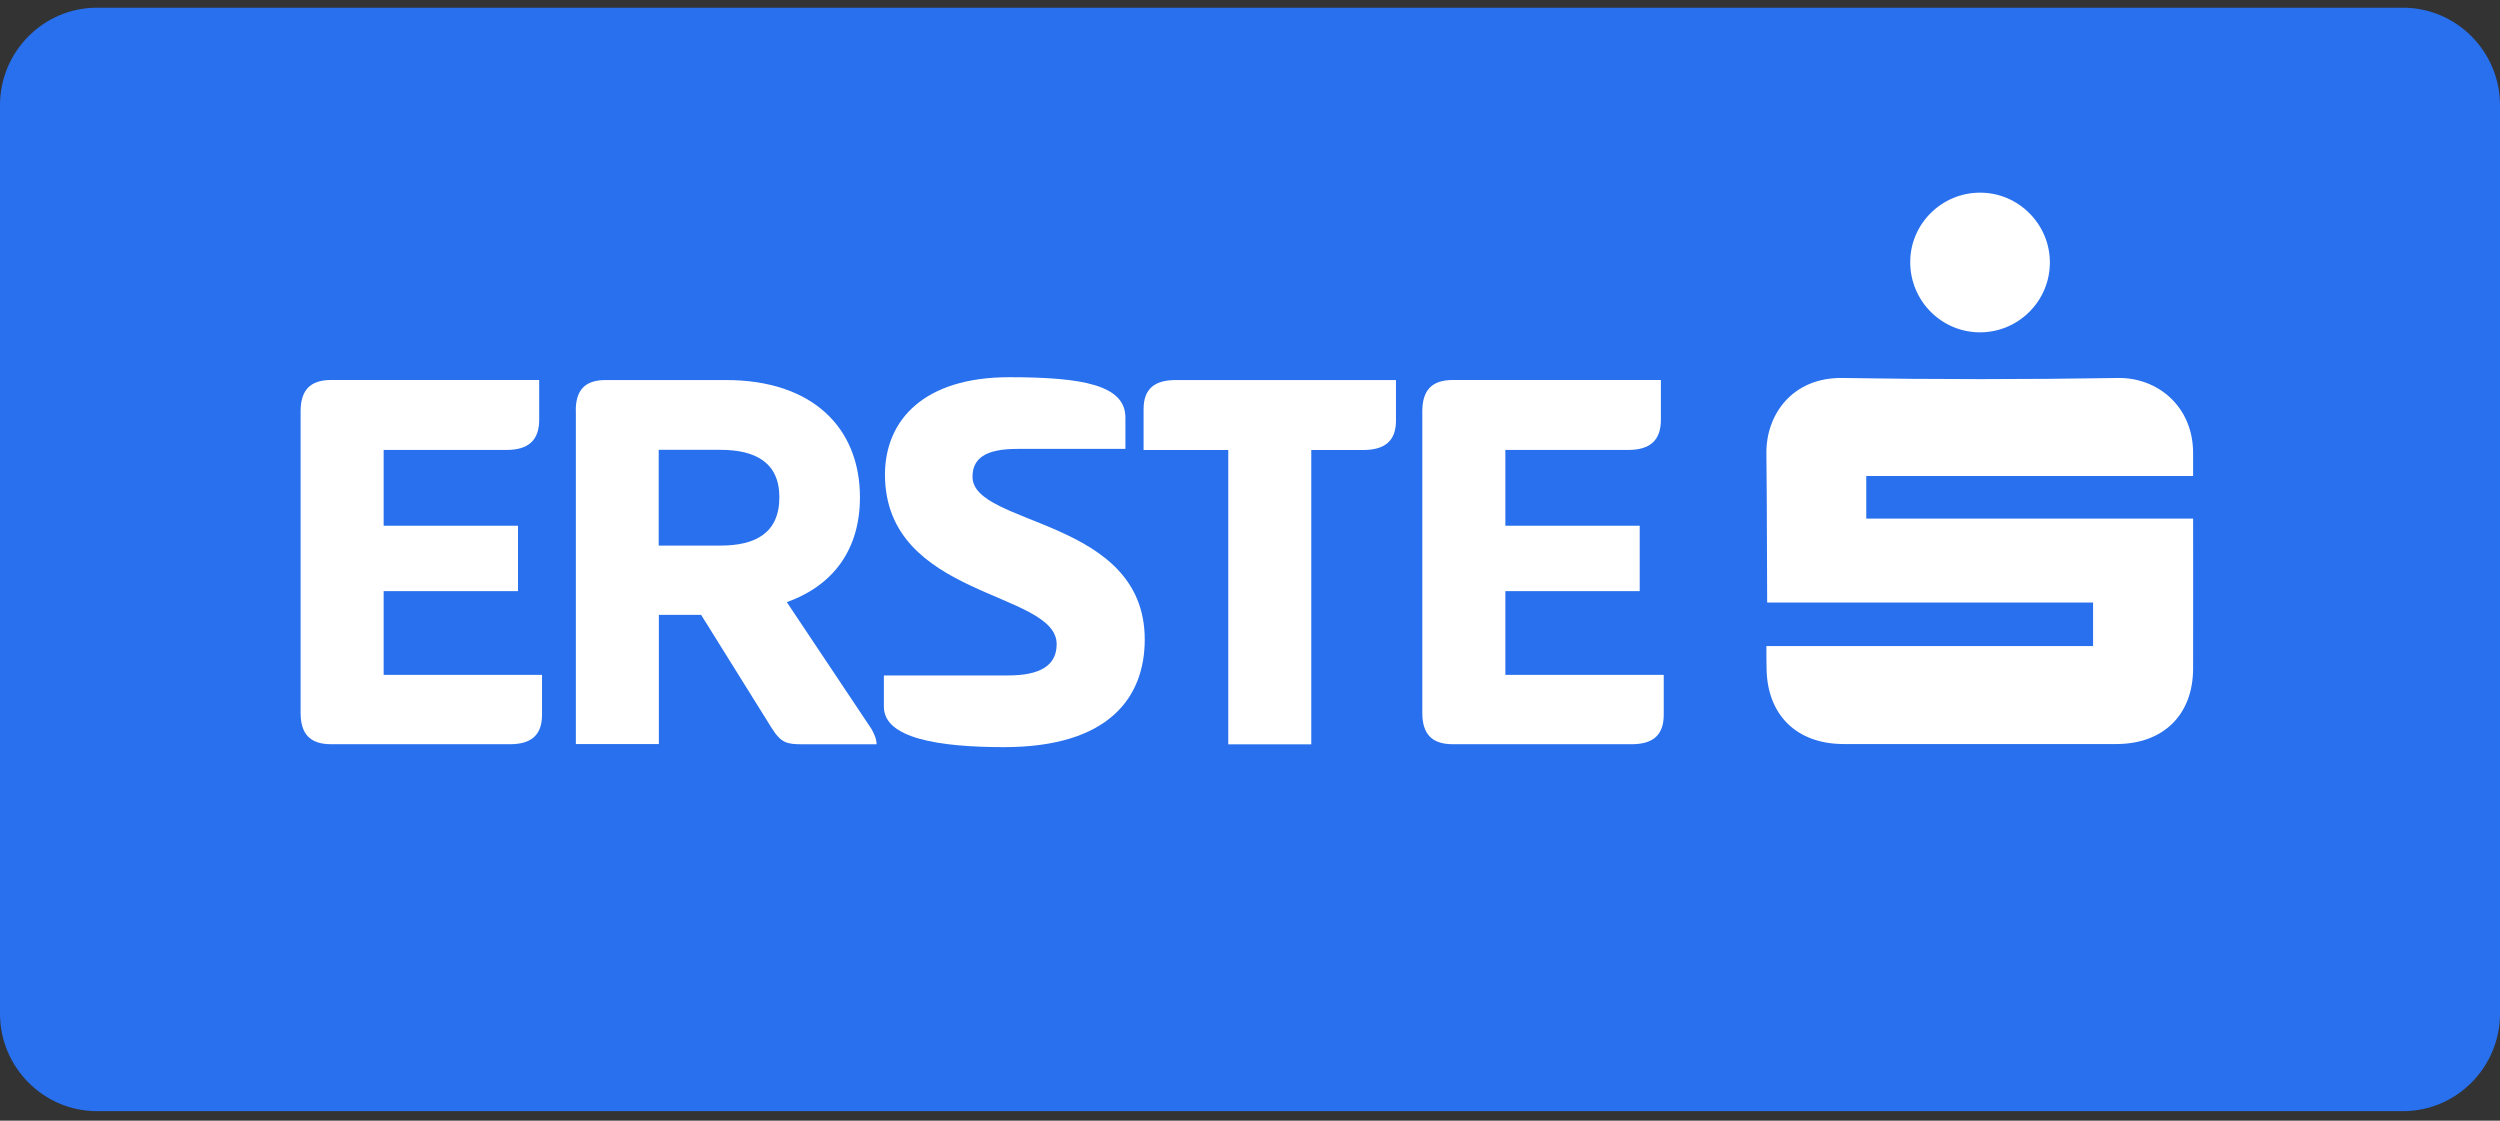
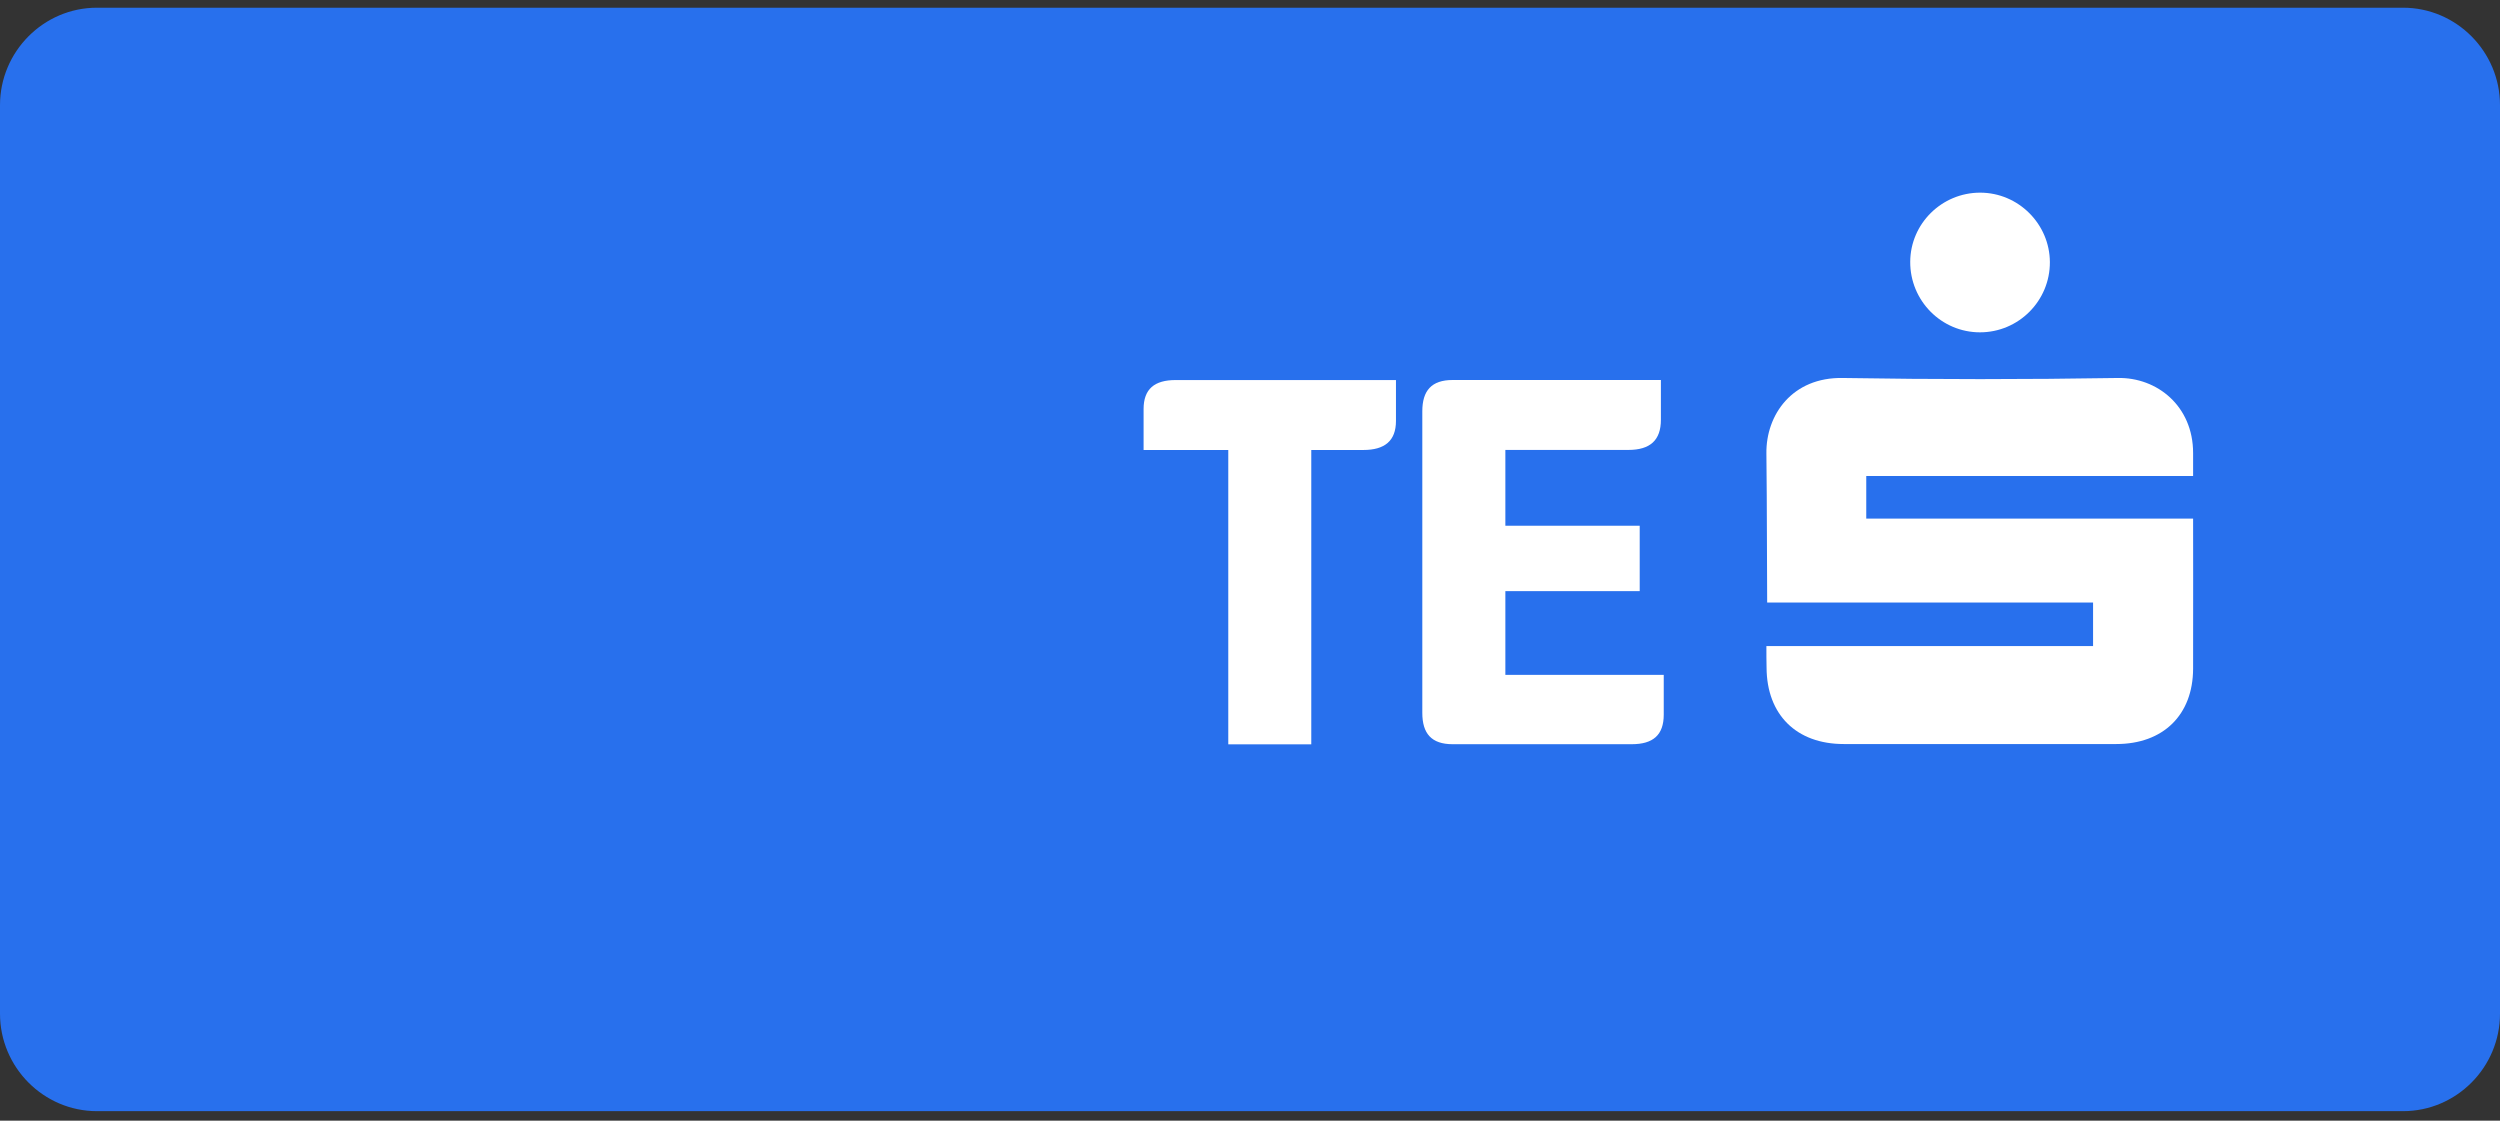
<svg xmlns="http://www.w3.org/2000/svg" width="145" height="65" viewBox="0 0 145 65" fill="none">
  <rect x="0" y="0" width="145" height="65" fill="#333333" stroke="none" />
  <path d="M139.377 64.447H5.623C2.53 64.447 0 61.906 0 58.794V6.101C0 2.991 2.528 0.447 5.623 0.447H139.377C142.47 0.447 145 2.989 145 6.101V58.794C145 61.906 142.472 64.447 139.377 64.447Z" fill="#2870ED" />
-   <path d="M17.435 23.856C17.435 22.665 17.962 22.04 19.194 22.04H31.273V24.346C31.273 25.537 30.647 26.096 29.383 26.096H22.252V30.491H30.044V34.286H22.252V39.142H31.438V41.448C31.438 42.639 30.812 43.164 29.58 43.164H19.194C17.962 43.164 17.435 42.541 17.435 41.347V23.856Z" fill="white" />
-   <path d="M33.394 23.824C33.394 22.665 33.889 22.043 35.118 22.043H42.12C47.099 22.043 49.877 24.788 49.877 28.845C49.877 31.786 48.416 33.928 45.635 34.924L50.547 42.282C50.712 42.576 50.843 42.873 50.843 43.167H46.534C45.645 43.167 45.301 43.1 44.743 42.203L40.666 35.663H38.214V43.154H33.4V23.824H33.394ZM38.205 26.099V31.644H41.786C43.809 31.644 45.203 30.924 45.203 28.835C45.203 26.823 43.806 26.09 41.786 26.09H38.205V26.099Z" fill="white" />
-   <path d="M58.536 21.878C62.81 21.878 65.274 22.337 65.274 24.22V26.036H59C57.142 26.036 56.406 26.596 56.406 27.654C56.406 30.529 66.395 30.027 66.395 37.091C66.395 40.459 64.306 43.334 58.231 43.334C54.418 43.334 51.265 42.81 51.265 40.993V39.176H58.463C60.352 39.176 61.286 38.586 61.286 37.36C61.286 34.254 51.328 34.712 51.328 27.518C51.338 24.349 53.602 21.878 58.536 21.878Z" fill="white" />
  <path d="M80.966 22.043V24.415C80.966 25.575 80.306 26.099 79.077 26.099H76.054V43.17H71.24V26.099H66.328V23.727C66.328 22.567 66.954 22.043 68.186 22.043H80.966Z" fill="white" />
  <path d="M82.494 23.856C82.494 22.665 83.021 22.04 84.253 22.04H96.332V24.346C96.332 25.537 95.707 26.096 94.443 26.096H87.311V30.491H95.103V34.286H87.311V39.142H96.497V41.448C96.497 42.639 95.872 43.164 94.64 43.164H84.253C83.021 43.164 82.494 42.541 82.494 41.347V23.856Z" fill="white" />
  <path d="M102.451 37.471H121.398V34.946H102.496C102.486 34.652 102.486 28.943 102.451 26.308C102.419 24.055 103.956 21.869 106.881 21.923C112.199 22.011 117.509 22.011 122.827 21.923C125.114 21.879 127.2 23.553 127.2 26.273C127.2 26.656 127.2 27.114 127.2 27.607H108.243V30.077H127.2C127.2 30.415 127.209 36.134 127.2 38.791C127.19 41.47 125.463 43.154 122.748 43.154C117.474 43.154 112.209 43.154 106.935 43.154C104.188 43.154 102.473 41.448 102.461 38.725C102.451 38.333 102.451 37.951 102.451 37.471Z" fill="white" />
  <path d="M114.838 19.275C112.597 19.275 110.783 17.439 110.793 15.187C110.803 12.966 112.628 11.174 114.848 11.174C117.067 11.174 118.881 12.991 118.893 15.2C118.903 17.449 117.08 19.275 114.838 19.275Z" fill="white" />
</svg>